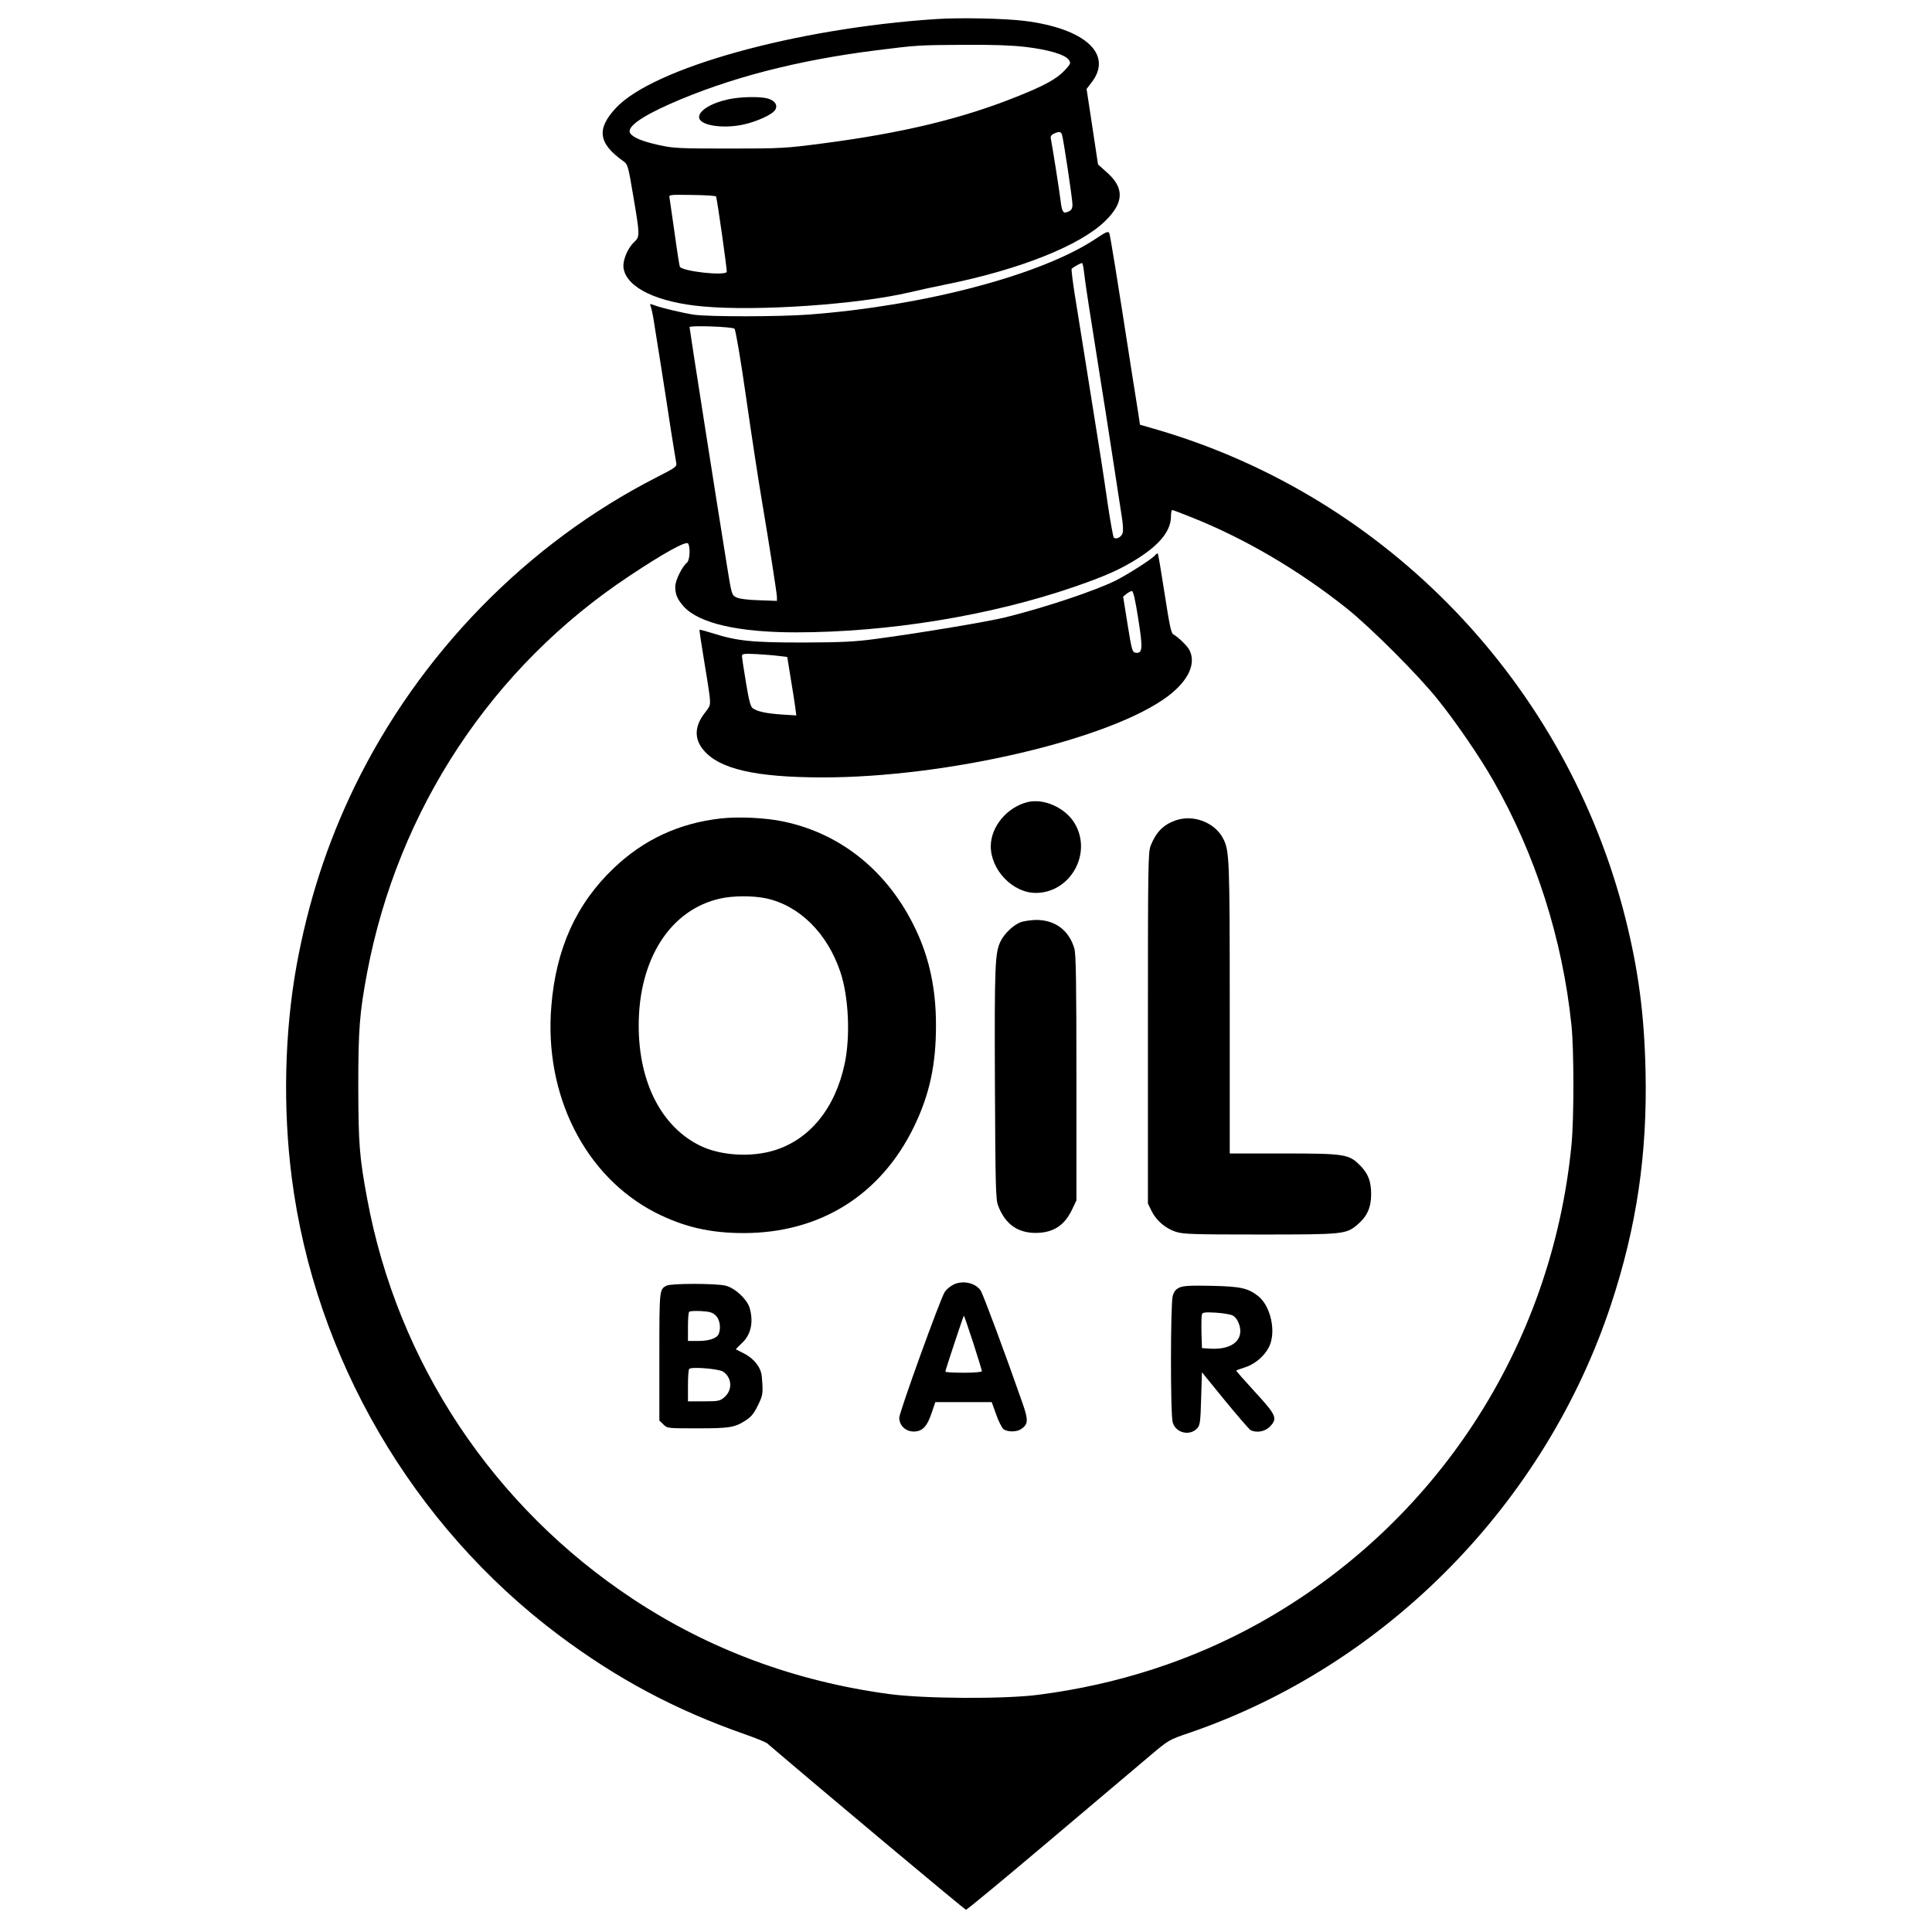
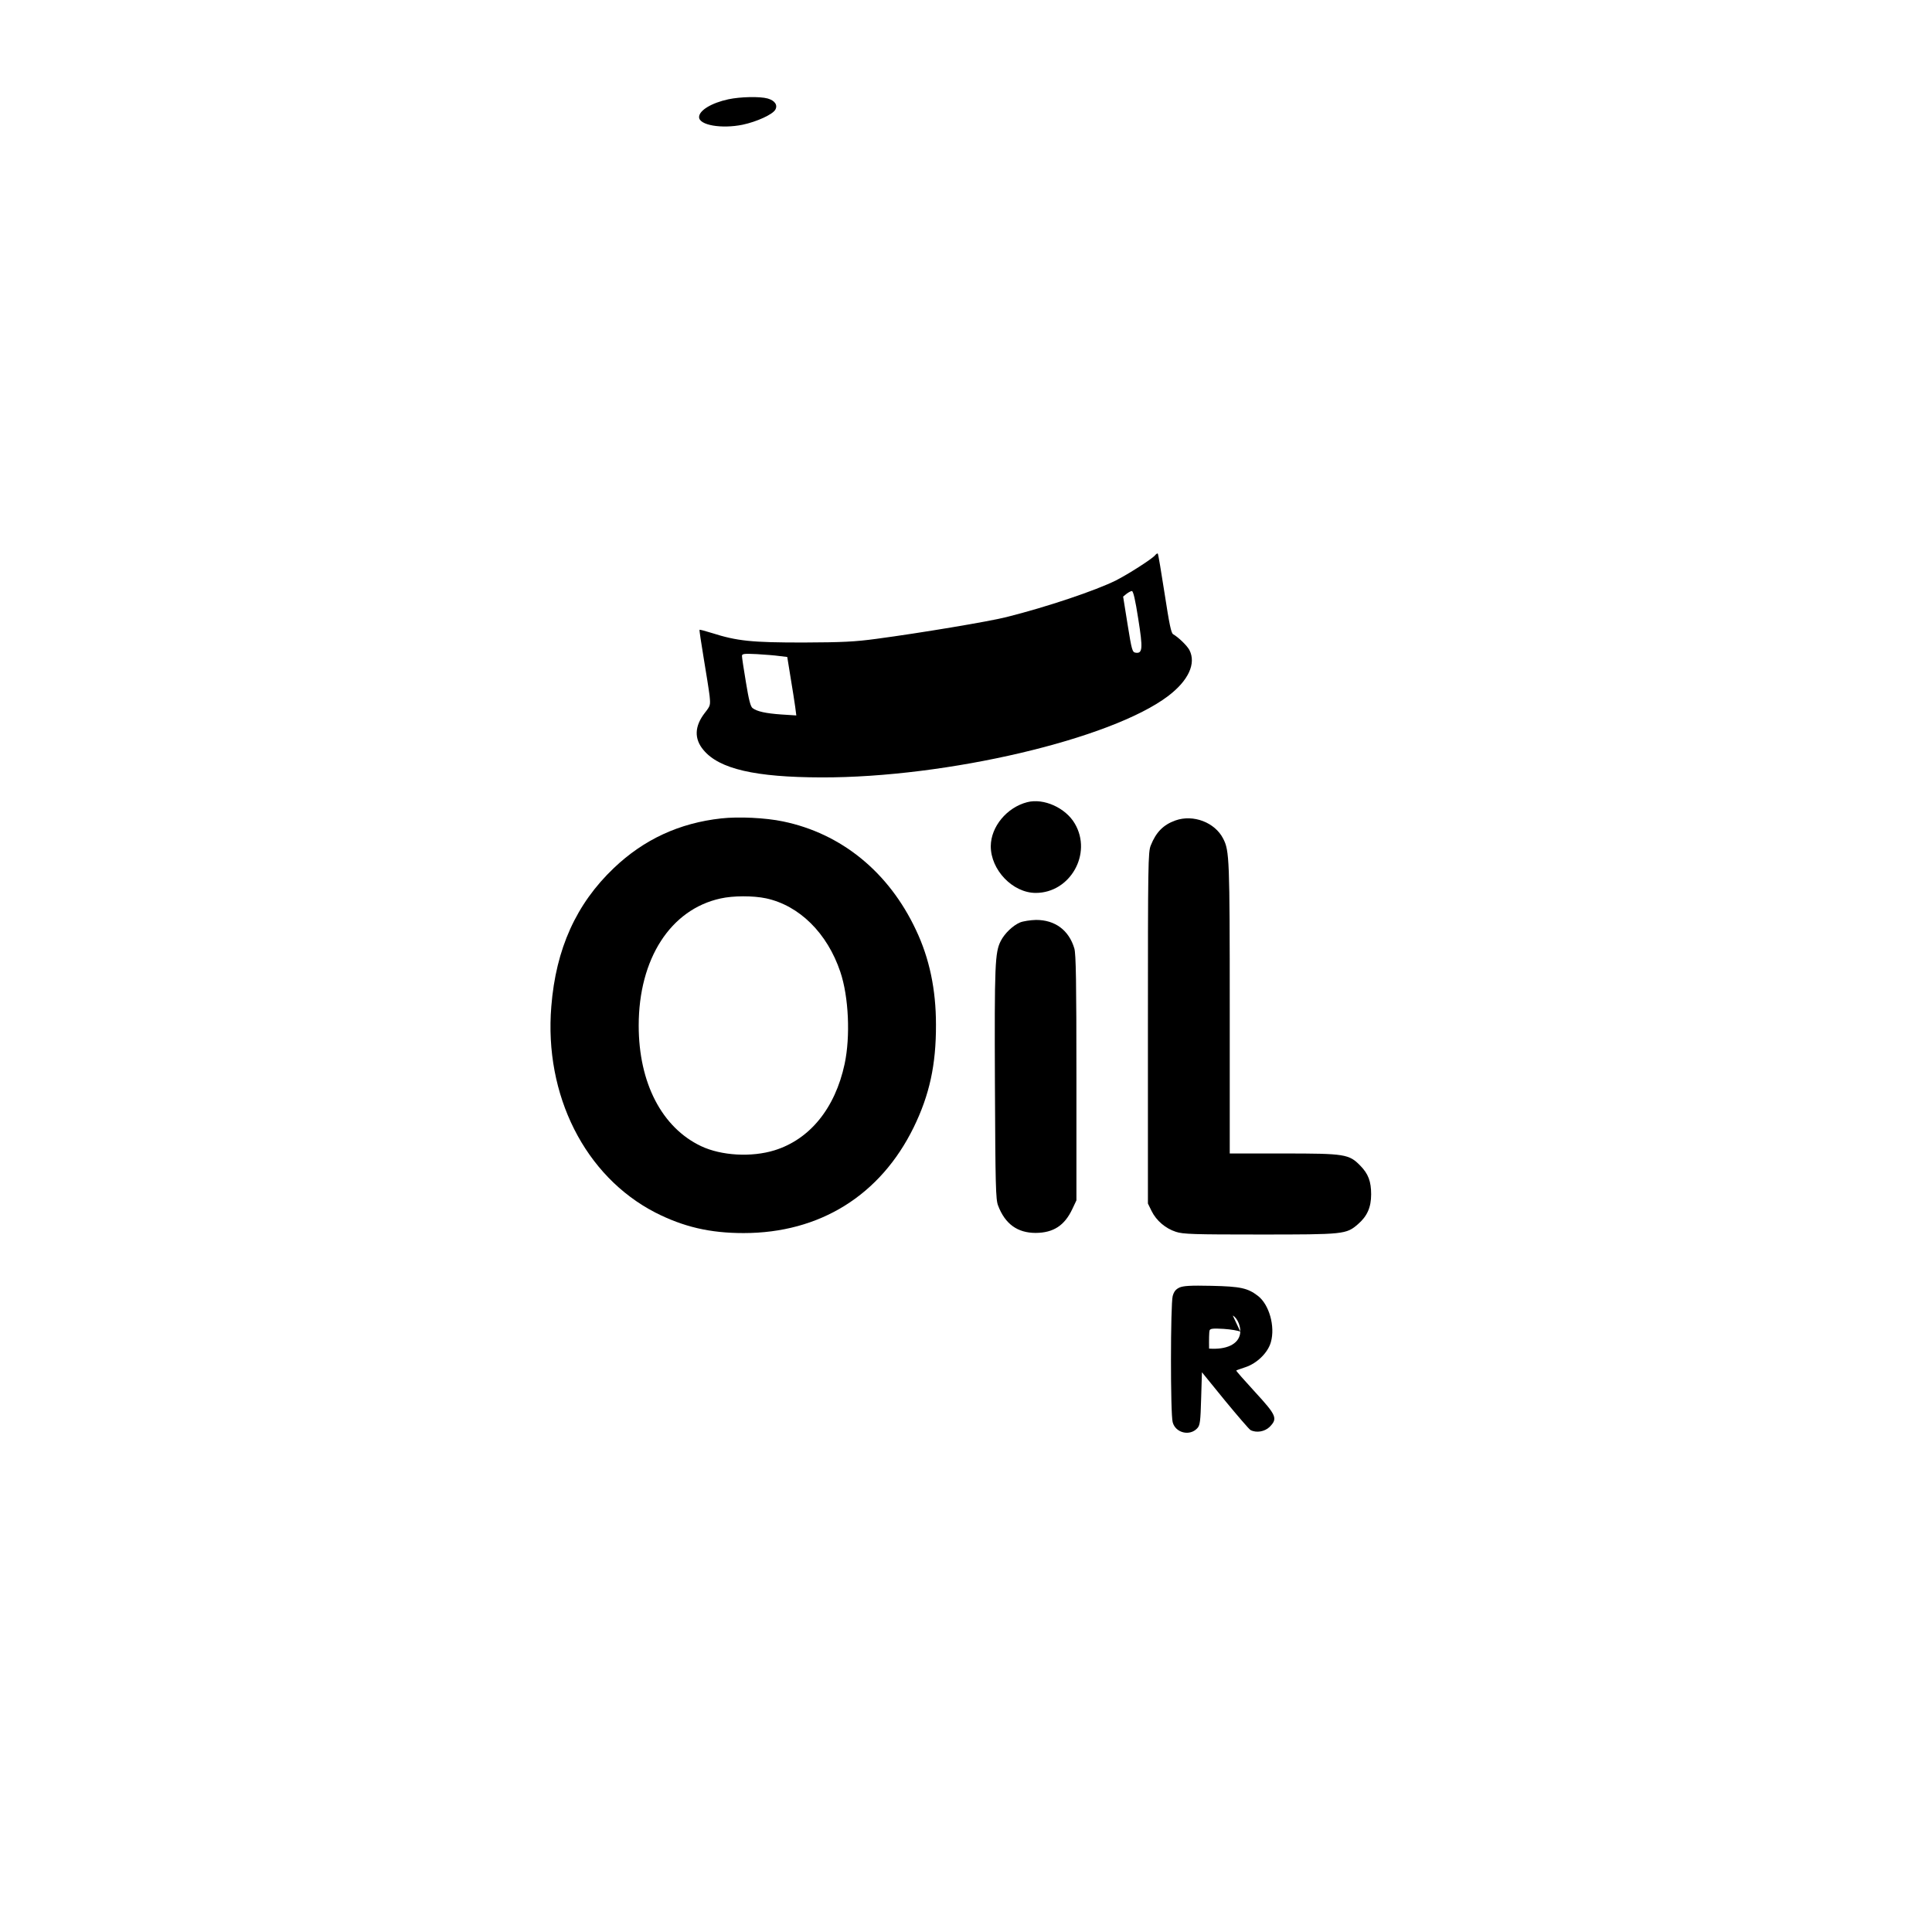
<svg xmlns="http://www.w3.org/2000/svg" version="1.0" width="1216pt" height="1216pt" viewBox="0 0 1216 1216" preserveAspectRatio="xMidYMid meet">
  <g transform="translate(0,1216) scale(0.1,-0.1)" fill="#000000" stroke="none">
-     <path d="M5892 12040 c-882 -58 -1779 -307 -2015 -559 -124 -133 -112 -223 47 -336 27 -19 30 -29 62 -220 42 -248 42 -254 5 -289 -43 -41 -74 -119 -66 -166 21 -122 214 -214 502 -239 343 -31 974 13 1298 89 50 12 155 35 235 51 460 93 840 245 995 397 119 115 123 208 14 305 l-58 52 -36 238 -36 237 29 38 c142 179 -37 344 -424 391 -123 15 -402 21 -552 11z m560 -175 c146 -17 254 -49 275 -82 14 -20 12 -25 -26 -66 -49 -53 -129 -97 -303 -166 -347 -139 -719 -228 -1215 -293 -238 -31 -262 -33 -593 -33 -317 0 -353 2 -443 22 -105 23 -164 48 -181 75 -22 37 66 102 249 183 368 163 801 276 1305 339 258 32 255 32 555 34 169 1 292 -3 377 -13z m232 -552 c10 -32 66 -406 66 -440 0 -26 -6 -36 -26 -45 -32 -15 -40 -4 -49 71 -7 59 -51 338 -60 382 -5 20 -1 28 17 37 33 16 46 14 52 -5z m-2177 -390 c9 -31 71 -468 67 -475 -16 -25 -277 4 -295 33 -3 6 -18 101 -33 212 -16 111 -30 211 -32 222 -5 20 -1 20 143 18 81 -1 149 -5 150 -10z" />
    <path d="M4584 11535 c-106 -23 -184 -70 -184 -112 0 -51 142 -75 274 -48 90 19 190 65 206 95 16 29 -3 57 -48 70 -50 14 -173 11 -248 -5z" />
-     <path d="M6890 10653 c-344 -226 -1079 -419 -1801 -473 -190 -14 -624 -14 -719 -1 -77 12 -205 42 -255 61 -24 9 -26 8 -20 -7 4 -10 11 -40 16 -68 12 -72 75 -468 109 -695 17 -107 33 -207 36 -222 5 -25 0 -29 -123 -92 -817 -417 -1497 -1114 -1903 -1951 -173 -358 -291 -724 -364 -1125 -75 -418 -86 -892 -30 -1330 145 -1135 761 -2191 1679 -2880 368 -276 735 -472 1172 -625 69 -24 133 -50 142 -58 338 -289 1243 -1047 1251 -1047 6 0 244 197 528 437 284 240 569 481 633 535 115 97 117 98 246 142 1237 424 2238 1441 2653 2696 161 488 229 947 217 1470 -8 357 -45 635 -127 962 -371 1473 -1497 2648 -2945 3073 l-110 32 -11 74 c-7 41 -24 148 -38 239 -101 651 -138 877 -144 892 -6 15 -19 10 -92 -39z m-66 -215 c6 -58 38 -262 101 -658 14 -85 48 -303 76 -485 28 -181 55 -360 61 -397 6 -37 8 -78 4 -92 -6 -26 -42 -44 -56 -29 -4 4 -22 103 -39 218 -28 196 -51 339 -100 645 -11 69 -34 213 -51 320 -17 107 -42 264 -56 349 -13 84 -22 156 -19 159 13 13 61 39 66 36 4 -2 9 -32 13 -66z m-2201 -347 c7 -7 39 -194 72 -426 40 -277 78 -525 100 -655 47 -280 95 -585 95 -609 l0 -23 -112 4 c-72 2 -124 9 -143 18 -30 15 -30 16 -62 215 -56 345 -233 1474 -233 1486 0 12 269 3 283 -10z m2877 -1187 c338 -135 673 -332 975 -572 154 -123 454 -423 577 -578 115 -143 262 -359 345 -504 267 -466 438 -1000 494 -1545 16 -158 16 -587 0 -750 -124 -1273 -854 -2391 -1966 -3011 -420 -234 -890 -387 -1390 -451 -216 -28 -722 -25 -941 5 -590 80 -1129 280 -1609 597 -880 581 -1483 1488 -1674 2520 -49 264 -55 344 -56 705 0 362 8 465 56 720 195 1027 786 1922 1649 2494 219 146 359 223 371 205 15 -24 11 -105 -7 -120 -31 -25 -74 -113 -74 -151 0 -50 13 -80 54 -126 96 -105 342 -162 704 -162 582 0 1226 105 1752 286 195 67 299 113 407 183 136 87 203 173 203 261 0 22 4 40 8 40 4 0 59 -21 122 -46z" />
    <path d="M7270 8665 c-19 -23 -169 -119 -246 -158 -126 -63 -434 -167 -690 -231 -105 -27 -541 -100 -819 -137 -133 -18 -210 -22 -460 -23 -324 0 -415 9 -575 60 -41 13 -76 22 -77 20 -2 -2 10 -82 26 -178 16 -96 33 -202 37 -236 6 -61 6 -63 -30 -109 -65 -84 -68 -163 -8 -234 99 -119 326 -171 742 -172 789 -2 1824 241 2182 512 128 97 178 205 134 290 -15 28 -69 80 -102 99 -13 7 -24 62 -54 256 -21 136 -40 249 -43 252 -2 2 -10 -2 -17 -11z m-106 -399 c30 -188 28 -221 -17 -214 -20 3 -24 16 -50 178 l-28 175 22 18 c12 9 27 17 33 17 9 0 22 -58 40 -174z m-2259 -235 l50 -6 21 -130 c12 -72 25 -154 29 -184 l7 -54 -94 6 c-99 7 -153 19 -181 40 -13 9 -24 51 -42 162 -14 82 -25 157 -25 166 0 14 11 16 93 12 50 -3 115 -8 142 -12z" />
    <path d="M6465 7111 c-128 -33 -228 -154 -229 -276 -1 -150 138 -295 283 -295 217 0 357 247 246 436 -58 100 -197 162 -300 135z" />
    <path d="M4540 7009 c-264 -29 -487 -132 -677 -313 -236 -225 -364 -507 -393 -870 -46 -559 212 -1070 655 -1298 177 -90 343 -129 555 -129 479 0 861 237 1071 666 99 203 141 393 140 646 0 221 -41 417 -126 596 -171 364 -469 607 -837 683 -110 23 -278 31 -388 19z m281 -503 c210 -45 386 -219 468 -463 53 -157 64 -407 27 -580 -60 -279 -219 -474 -441 -543 -145 -45 -335 -34 -462 26 -247 117 -393 398 -393 759 0 420 200 731 515 800 80 18 205 18 286 1z" />
    <path d="M7398 6996 c-76 -27 -122 -74 -155 -157 -17 -41 -18 -115 -18 -1149 l0 -1105 23 -47 c30 -61 88 -110 153 -131 45 -15 112 -17 528 -17 531 0 544 1 618 65 58 50 83 106 83 188 0 81 -18 129 -68 180 -71 73 -97 77 -482 77 l-340 0 0 913 c0 941 -2 992 -41 1068 -52 103 -189 155 -301 115z" />
    <path d="M6420 6354 c-45 -19 -97 -69 -121 -116 -37 -72 -40 -149 -37 -898 3 -645 5 -730 20 -768 44 -116 122 -172 237 -172 111 1 181 46 230 150 l26 55 0 770 c0 608 -3 779 -13 815 -34 115 -121 180 -241 180 -36 -1 -82 -8 -101 -16z" />
-     <path d="M5993 4070 c-18 -10 -39 -29 -47 -42 -28 -43 -286 -757 -286 -791 0 -49 40 -87 91 -87 54 0 84 31 112 115 l24 70 178 0 177 0 28 -78 c15 -43 36 -84 46 -92 25 -19 84 -19 112 1 44 30 45 56 8 162 -107 307 -248 685 -263 708 -34 53 -123 69 -180 34z m132 -360 c30 -94 55 -175 55 -180 0 -6 -49 -10 -115 -10 -63 0 -115 3 -115 7 0 9 114 353 117 353 1 0 27 -77 58 -170z" />
-     <path d="M4195 4068 c-45 -24 -45 -22 -45 -445 l0 -404 25 -24 c24 -25 26 -25 212 -25 205 0 236 5 305 49 36 23 53 44 78 95 29 59 32 72 28 140 -3 63 -8 81 -33 118 -19 27 -49 52 -80 68 -28 14 -52 26 -53 27 -2 1 14 17 35 37 58 52 77 131 52 221 -15 56 -92 128 -152 143 -59 15 -345 15 -372 0z m310 -188 c25 -24 34 -76 19 -115 -11 -28 -60 -45 -129 -45 l-65 0 0 88 c0 49 3 92 8 96 4 4 37 6 74 4 54 -3 72 -8 93 -28z m46 -353 c57 -38 61 -117 7 -162 -27 -23 -38 -25 -129 -25 l-99 0 0 98 c0 54 3 102 8 106 14 15 185 1 213 -17z" />
-     <path d="M7423 4056 c-23 -11 -34 -25 -42 -53 -14 -51 -15 -745 0 -795 18 -67 108 -89 155 -37 17 18 20 43 24 187 l5 165 144 -177 c80 -97 152 -181 162 -187 37 -19 89 -10 120 20 52 53 44 72 -92 220 -67 73 -120 133 -118 135 2 2 28 11 58 21 73 24 142 92 160 158 28 99 -11 237 -82 291 -64 49 -109 59 -292 63 -133 3 -177 0 -202 -11z m336 -176 c31 -16 54 -75 46 -116 -12 -65 -86 -100 -195 -92 l-45 3 -3 99 c-1 55 0 106 3 114 4 12 21 14 89 10 45 -3 93 -11 105 -18z" />
+     <path d="M7423 4056 c-23 -11 -34 -25 -42 -53 -14 -51 -15 -745 0 -795 18 -67 108 -89 155 -37 17 18 20 43 24 187 l5 165 144 -177 c80 -97 152 -181 162 -187 37 -19 89 -10 120 20 52 53 44 72 -92 220 -67 73 -120 133 -118 135 2 2 28 11 58 21 73 24 142 92 160 158 28 99 -11 237 -82 291 -64 49 -109 59 -292 63 -133 3 -177 0 -202 -11z m336 -176 c31 -16 54 -75 46 -116 -12 -65 -86 -100 -195 -92 c-1 55 0 106 3 114 4 12 21 14 89 10 45 -3 93 -11 105 -18z" />
  </g>
</svg>